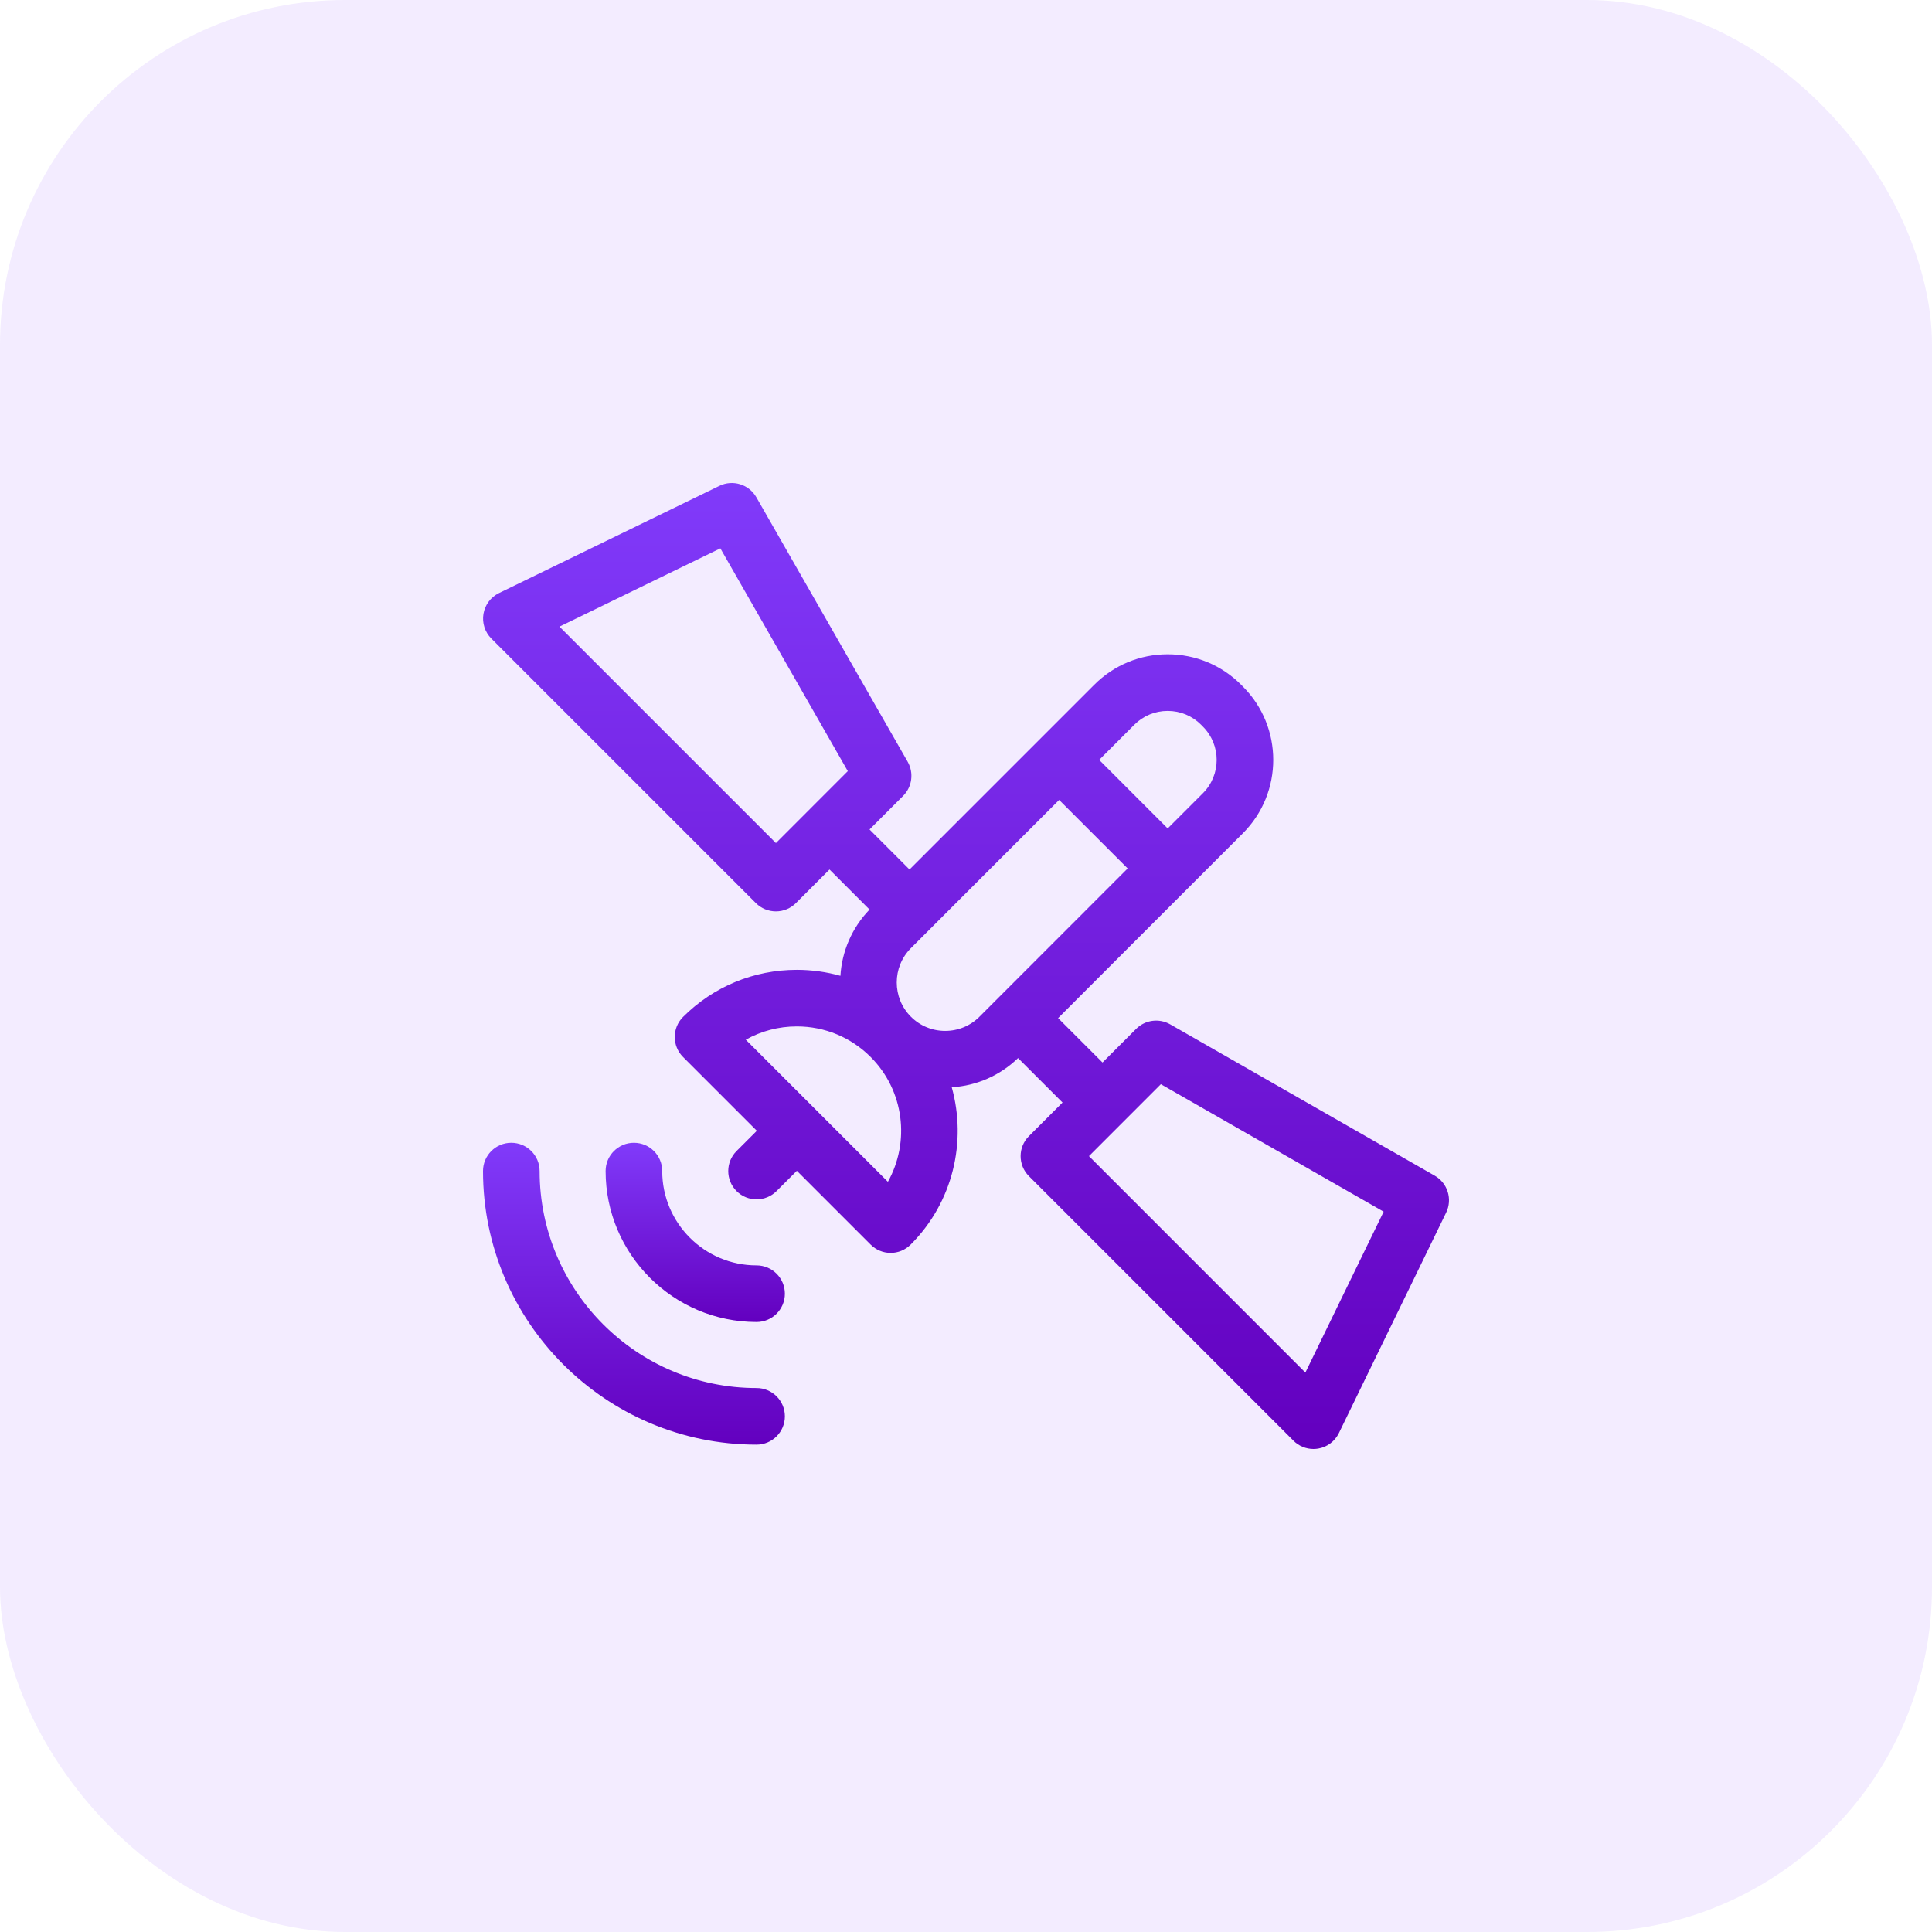
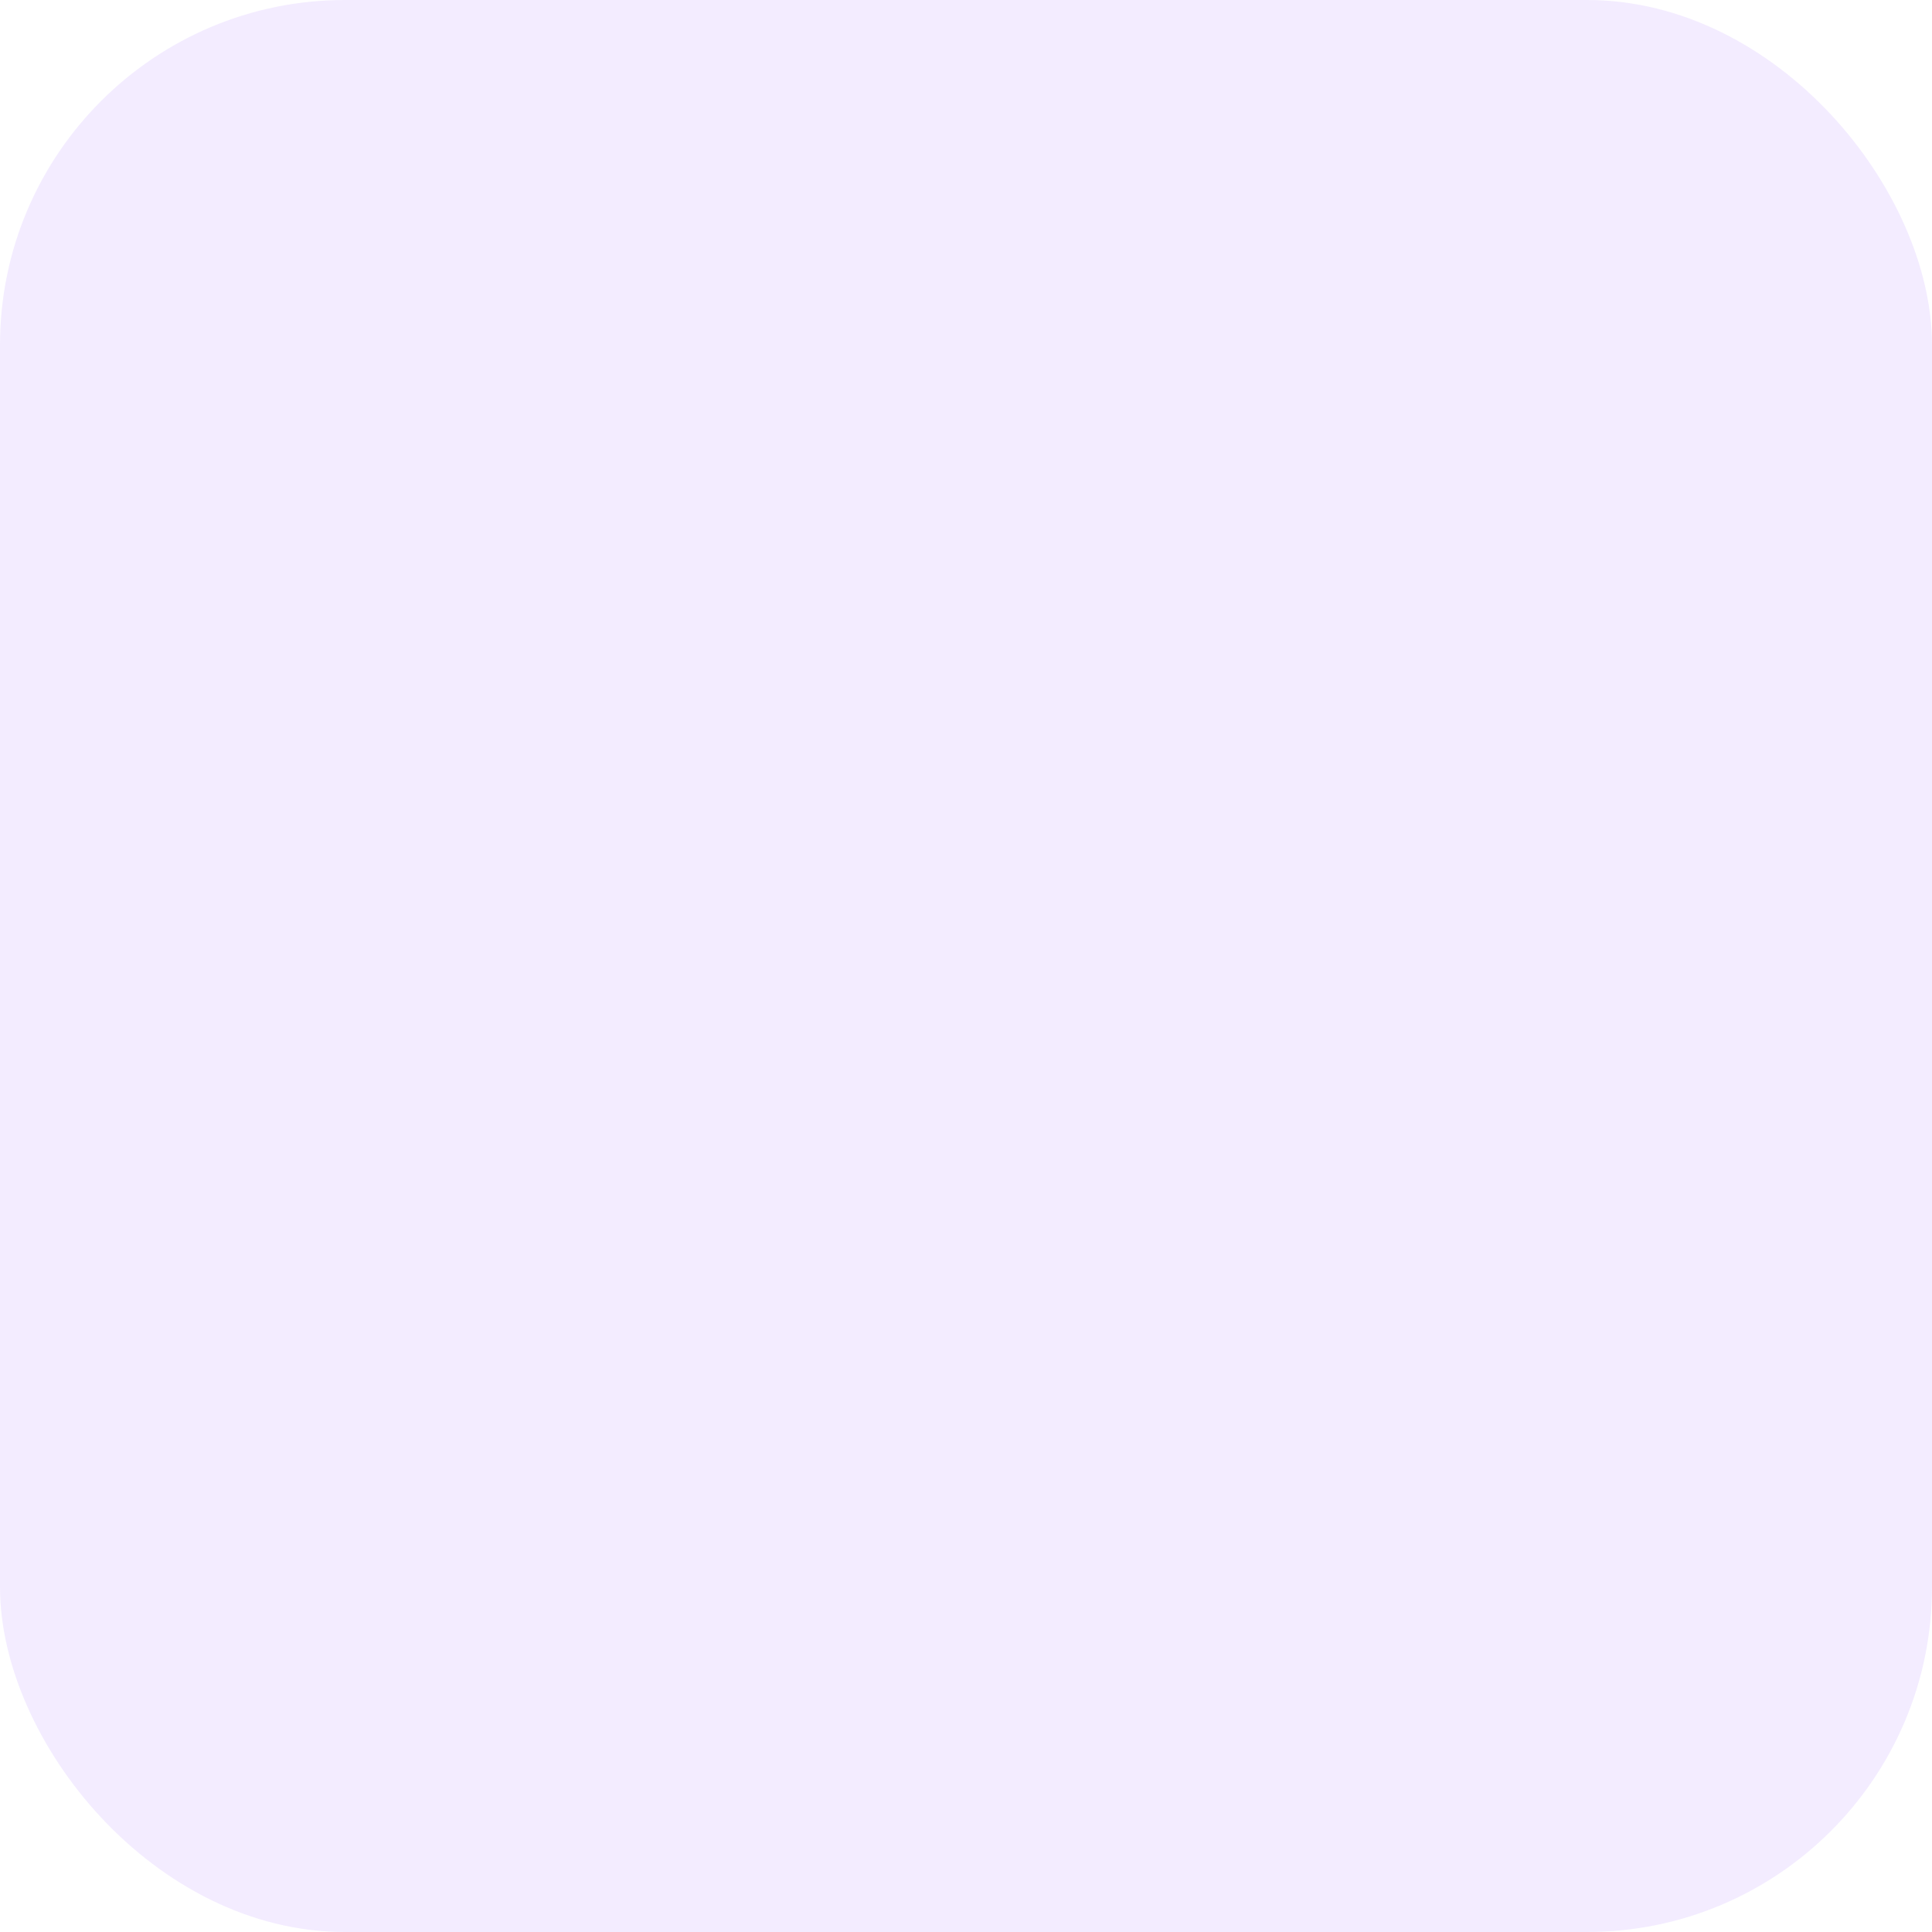
<svg xmlns="http://www.w3.org/2000/svg" width="56" height="56" viewBox="0 0 56 56" fill="none">
  <rect opacity="0.1" width="56" height="56" rx="10" fill="#833FFF" />
  <g clip-path="url(#clip0_29_487)">
-     <path d="M41.587 34.078L33.919 29.691C33.597 29.507 33.193 29.561 32.931 29.823L31.957 30.797L30.67 29.51L36.026 24.153C37.199 22.98 37.199 21.072 36.026 19.9H36.026L35.973 19.846C35.405 19.278 34.65 18.965 33.846 18.965C33.043 18.965 32.288 19.278 31.72 19.846L26.363 25.203L25.204 24.043L26.178 23.069C26.439 22.807 26.493 22.403 26.31 22.081L21.923 14.413C21.708 14.038 21.24 13.894 20.852 14.083L14.463 17.191C14.224 17.307 14.057 17.531 14.013 17.793C13.969 18.054 14.054 18.321 14.242 18.509L21.91 26.177C22.064 26.331 22.272 26.417 22.49 26.417C22.707 26.417 22.916 26.331 23.07 26.177L24.044 25.203L25.204 26.364C24.685 26.903 24.403 27.587 24.36 28.284C23.954 28.171 23.53 28.111 23.097 28.111C21.851 28.111 20.679 28.596 19.798 29.477C19.478 29.797 19.478 30.317 19.798 30.637L21.937 32.776L21.349 33.364C21.029 33.684 21.029 34.204 21.349 34.524C21.509 34.684 21.719 34.764 21.929 34.764C22.139 34.764 22.349 34.684 22.509 34.524L23.097 33.936L25.236 36.075C25.39 36.229 25.598 36.316 25.816 36.316C26.034 36.316 26.242 36.229 26.396 36.075C27.629 34.842 28.025 33.086 27.587 31.515C28.31 31.471 28.985 31.175 29.509 30.669L30.798 31.957L29.824 32.931C29.503 33.251 29.503 33.771 29.824 34.091L37.492 41.76C37.647 41.915 37.856 42 38.072 42C38.117 42 38.162 41.996 38.207 41.989C38.469 41.945 38.693 41.777 38.809 41.538L41.917 35.149C42.106 34.761 41.962 34.293 41.587 34.078ZM22.49 24.437L16.216 18.163L20.88 15.894L24.574 22.352L22.49 24.437ZM32.88 21.006C33.138 20.748 33.481 20.606 33.846 20.606C34.212 20.606 34.555 20.748 34.813 21.006L34.866 21.06C35.399 21.593 35.399 22.46 34.866 22.993L33.846 24.013L31.86 22.026L32.88 21.006ZM25.736 34.255L21.617 30.136C22.064 29.885 22.57 29.751 23.097 29.751C23.905 29.751 24.665 30.066 25.236 30.637C26.214 31.616 26.381 33.103 25.736 34.255ZM27.397 29.881C27.021 29.881 26.669 29.735 26.403 29.47C25.856 28.922 25.856 28.031 26.403 27.483L26.943 26.943C26.943 26.943 26.943 26.943 26.944 26.943C26.944 26.943 26.944 26.943 26.944 26.942L30.7 23.187L32.686 25.173L28.39 29.47C28.125 29.735 27.772 29.881 27.397 29.881ZM37.837 39.785L31.564 33.511L33.648 31.426L40.106 35.121L37.837 39.785Z" fill="url(#paint0_linear_29_487)" />
    <path d="M21.929 40.233C18.462 40.233 15.641 37.412 15.641 33.944C15.641 33.491 15.273 33.124 14.82 33.124C14.367 33.124 14 33.491 14 33.944C14 38.316 17.557 41.874 21.929 41.874C22.382 41.874 22.75 41.507 22.75 41.053C22.75 40.6 22.382 40.233 21.929 40.233Z" fill="url(#paint1_linear_29_487)" />
    <path d="M21.929 36.678C20.422 36.678 19.195 35.452 19.195 33.944C19.195 33.491 18.828 33.124 18.375 33.124C17.922 33.124 17.554 33.491 17.554 33.944C17.554 36.356 19.517 38.319 21.929 38.319C22.382 38.319 22.75 37.952 22.75 37.499C22.75 37.046 22.382 36.678 21.929 36.678Z" fill="url(#paint2_linear_29_487)" />
  </g>
  <defs>
    <linearGradient id="paint0_linear_29_487" x1="27.999" y1="41.97" x2="27.999" y2="11.733" gradientUnits="userSpaceOnUse">
      <stop stop-color="#6300BF" />
      <stop offset="1" stop-color="#833FFF" />
    </linearGradient>
    <linearGradient id="paint1_linear_29_487" x1="18.374" y1="41.864" x2="18.374" y2="32.415" gradientUnits="userSpaceOnUse">
      <stop stop-color="#6300BF" />
      <stop offset="1" stop-color="#833FFF" />
    </linearGradient>
    <linearGradient id="paint2_linear_29_487" x1="20.152" y1="38.313" x2="20.152" y2="32.703" gradientUnits="userSpaceOnUse">
      <stop stop-color="#6300BF" />
      <stop offset="1" stop-color="#833FFF" />
    </linearGradient>
    <clipPath id="clip0_29_487">
-       <rect width="28" height="28" fill="white" transform="translate(14 14)" />
-     </clipPath>
+       </clipPath>
  </defs>
</svg>